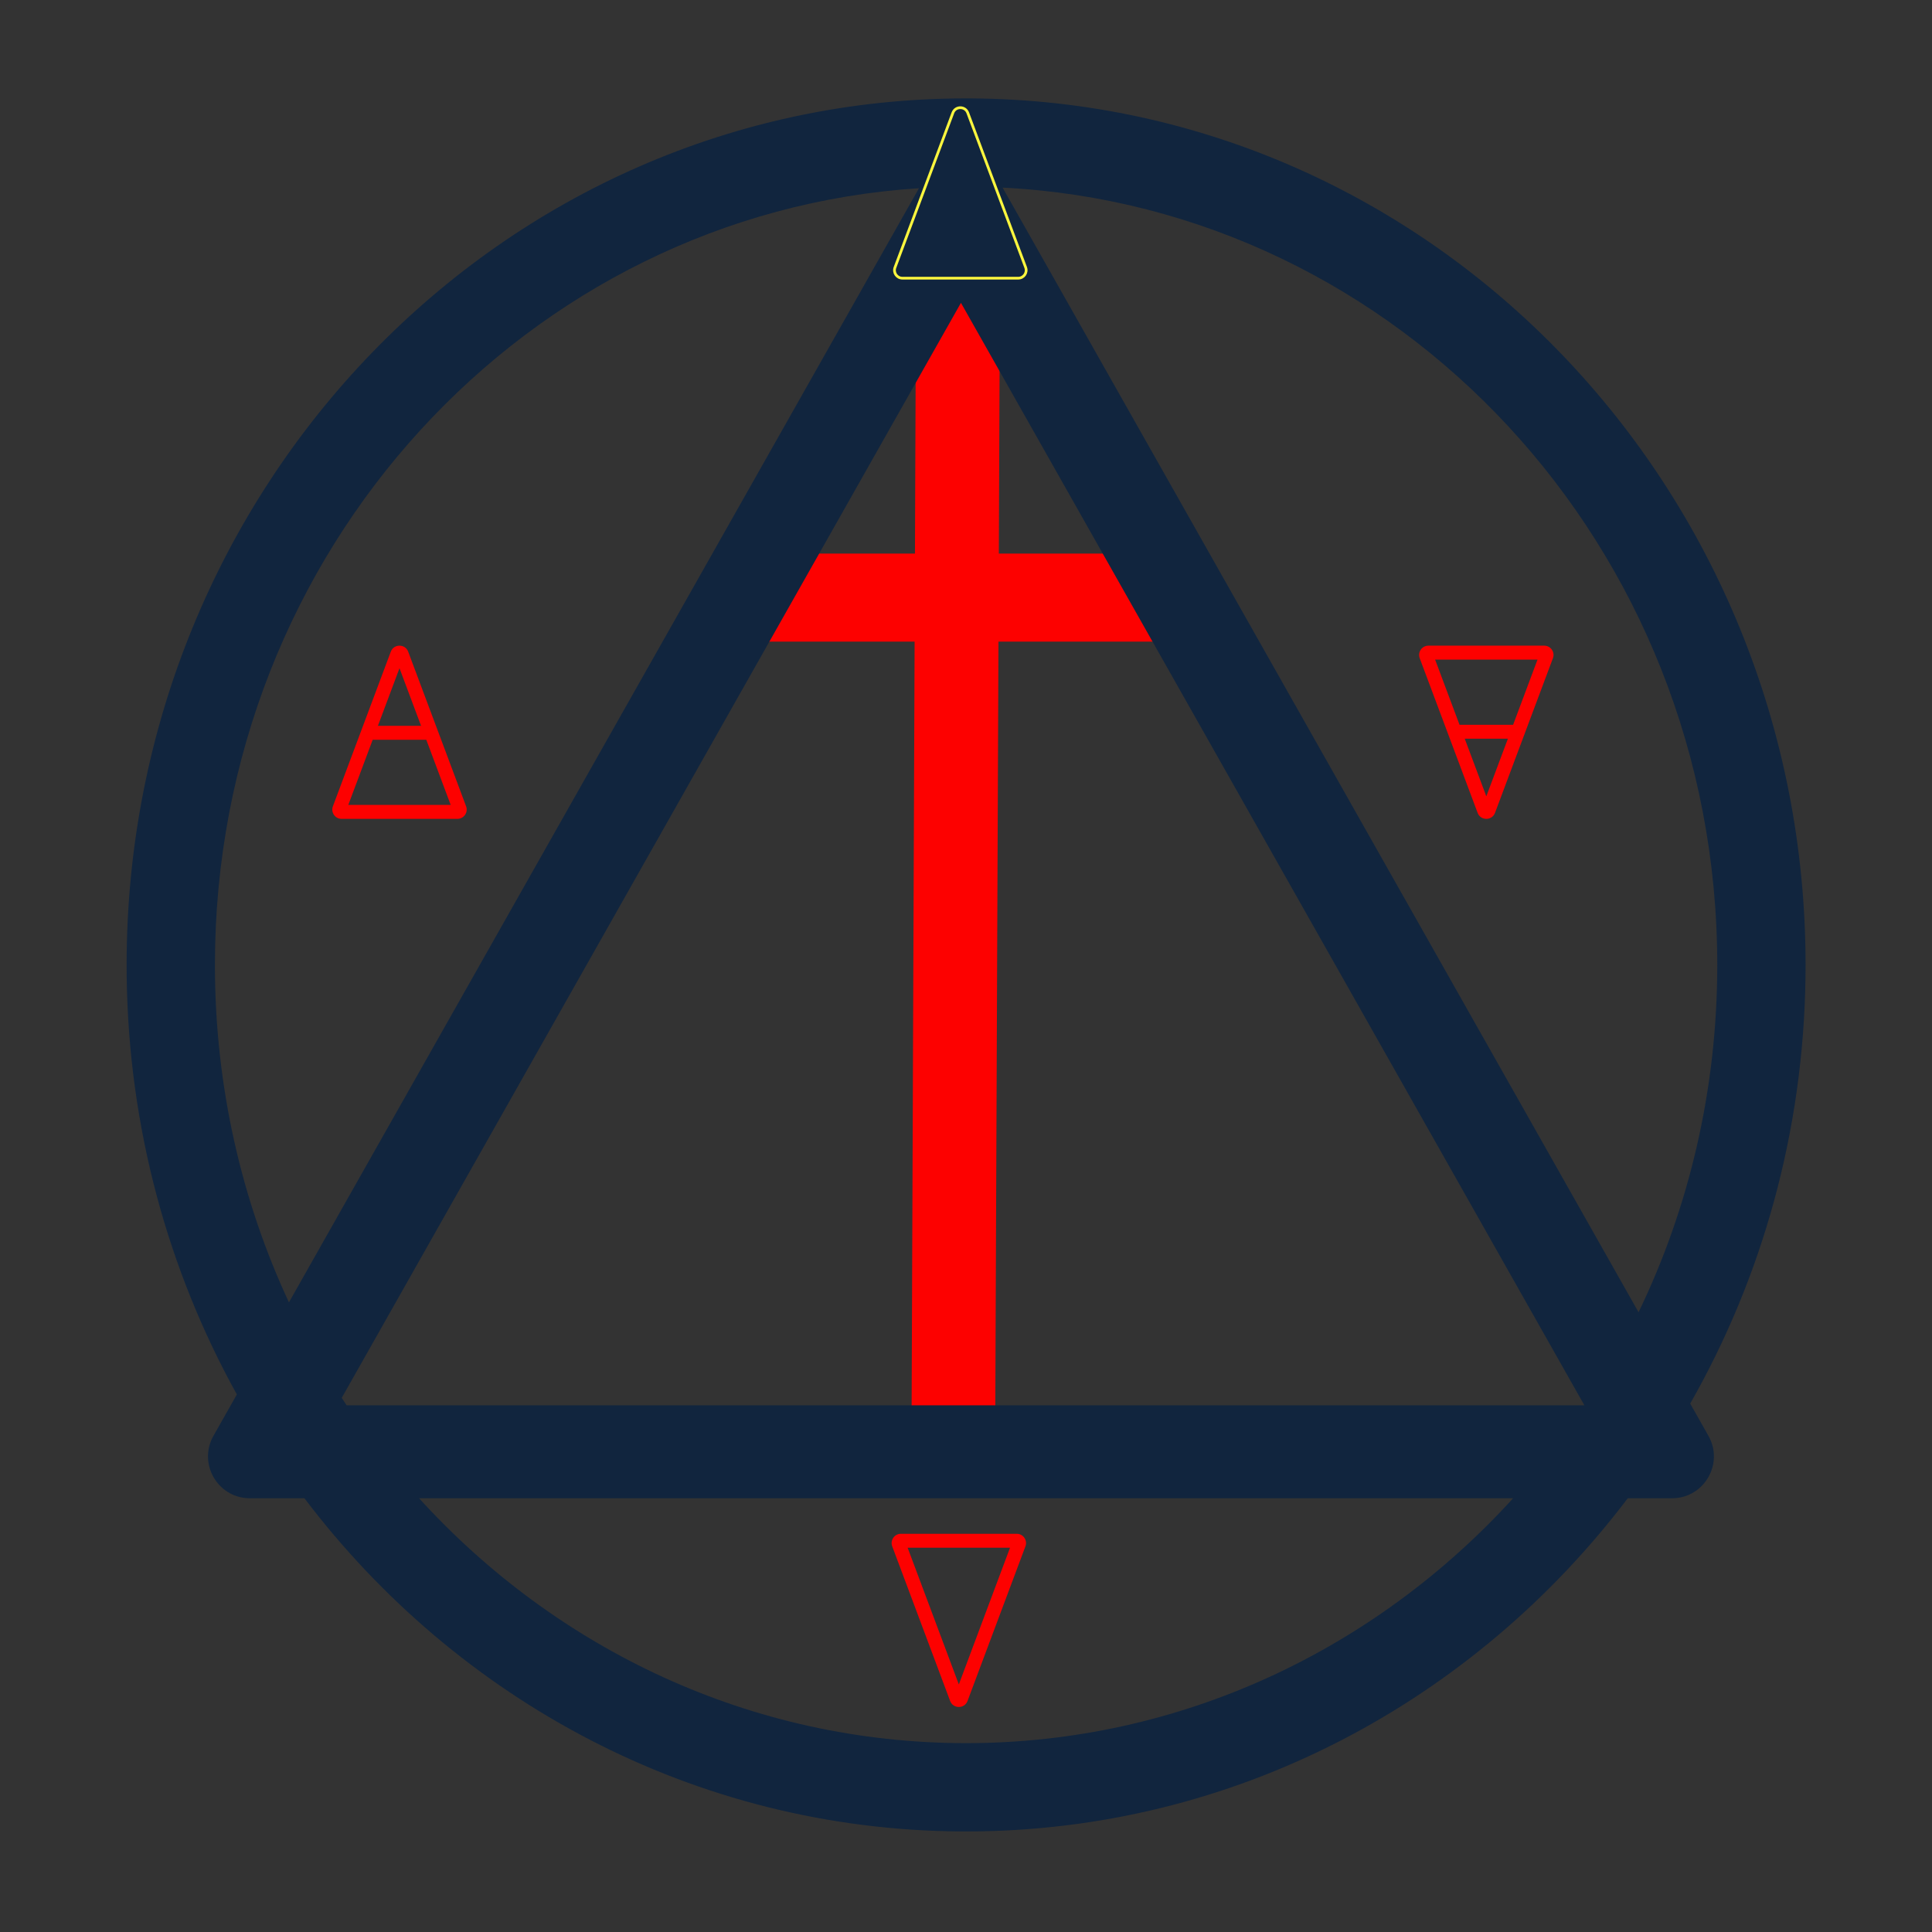
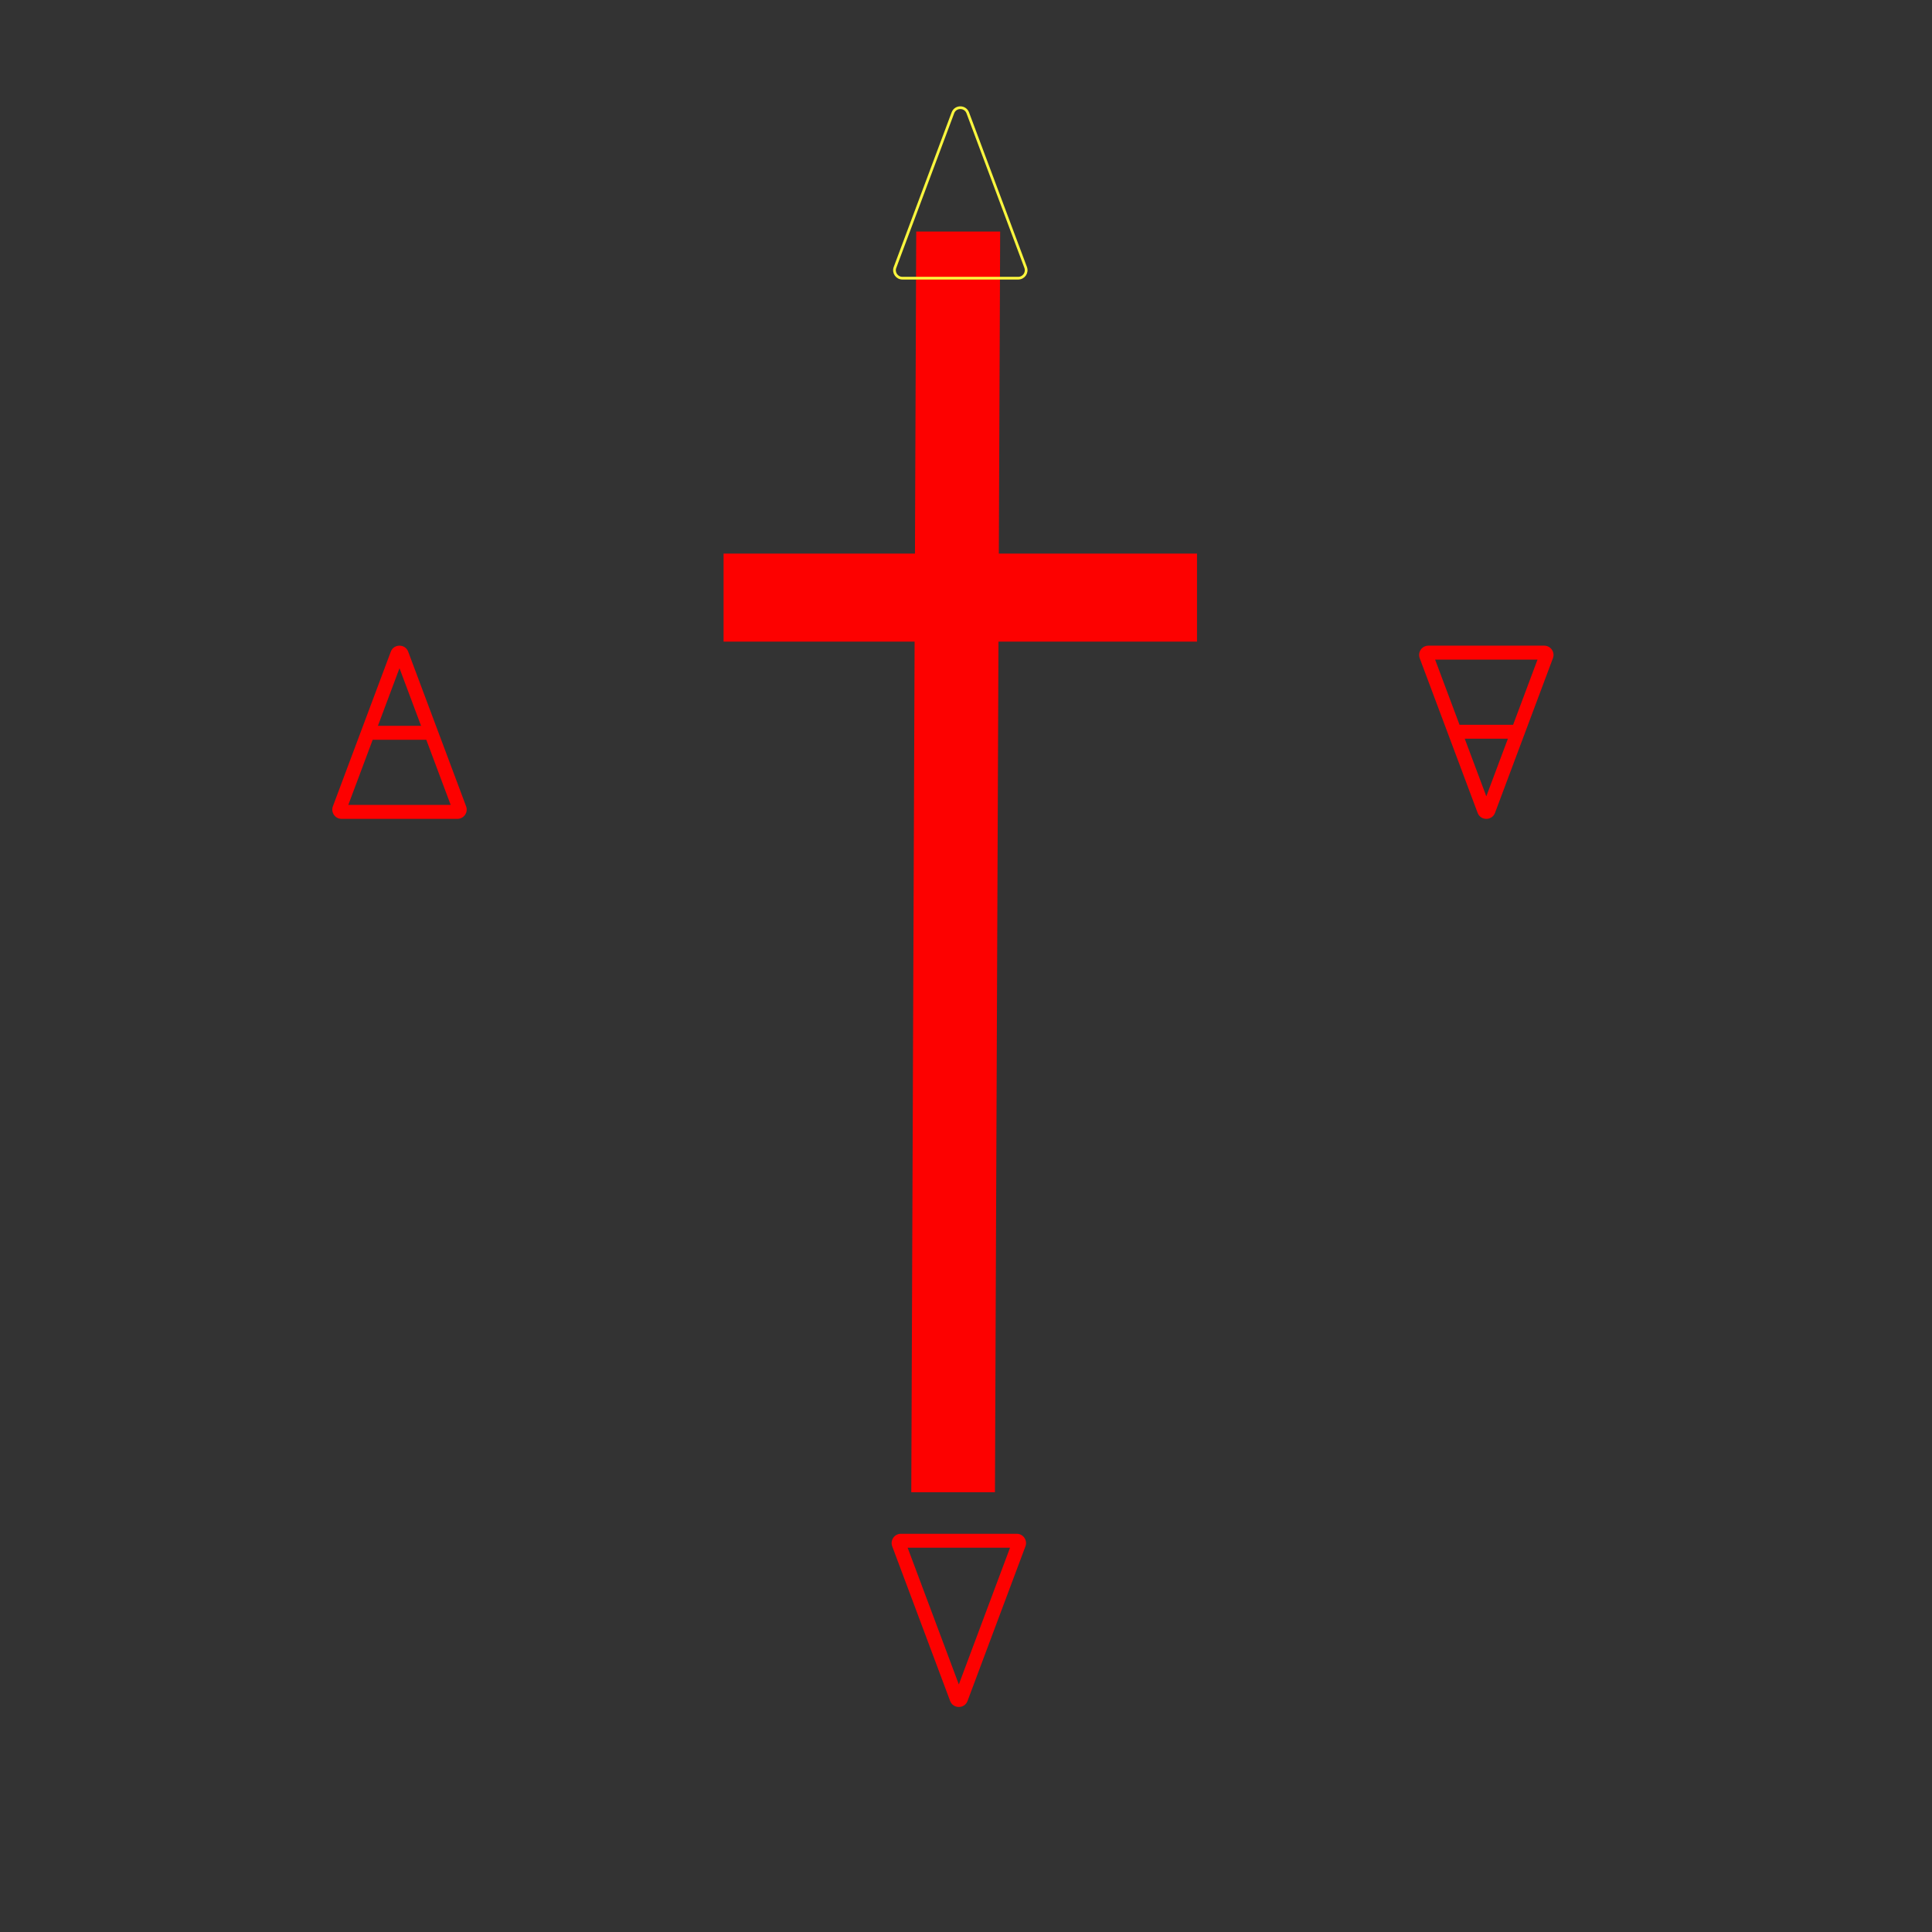
<svg xmlns="http://www.w3.org/2000/svg" width="513" height="513" viewBox="0 0 513 513" fill="none">
  <rect x="0" y="0" width="513" height="513" fill="#333333" stroke="none" />
  <path d="M265.217 146.985H317.838V170.369H265.121L264.186 396.227H241.971L242.856 170.369H192.128V146.985H242.947L243.282 61.483H265.572L265.217 146.985Z" fill="#FD0100" />
-   <path fill-rule="evenodd" clip-rule="evenodd" d="M257.966 26.132C380.41 26.932 479.43 129.637 479.431 256.213L479.413 259.188C478.905 300.573 467.809 339.325 448.796 372.692L453.638 381.254C457.759 388.542 452.64 397.542 444.366 397.822L443.969 397.829H432.216C391.417 451.682 327.889 486.301 256.525 486.301L255.083 486.296C184.306 485.834 121.357 451.319 80.834 397.829H66.35L65.954 397.822C57.679 397.542 52.561 388.542 56.682 381.254L62.893 370.27C44.712 337.455 34.133 299.576 33.637 259.188L33.619 256.213C33.619 129.14 133.417 26.127 256.525 26.127L257.966 26.132ZM111.277 397.829C147.763 437.935 199.502 462.852 256.525 462.852C313.548 462.852 365.285 437.934 401.772 397.829H111.277ZM90.74 371.169C91.168 371.831 91.602 372.49 92.037 373.146H420.696L255.159 80.413L90.74 371.169ZM435.084 348.444C448.445 320.738 455.982 289.44 455.982 256.213C455.981 144.791 371.247 55.046 266.215 49.818L435.084 348.444ZM244.013 49.978C140.289 56.656 57.068 145.79 57.068 256.213C57.068 288.394 64.136 318.767 76.72 345.817L244.013 49.978Z" fill="#11253E" />
  <path d="M253.018 29.964C253.702 28.139 256.284 28.139 256.968 29.964L272.342 71.017C272.857 72.396 271.838 73.865 270.367 73.865H239.619C238.147 73.865 237.128 72.396 237.644 71.017L253.018 29.964Z" stroke="#FCF63E" stroke-width="0.72" stroke-linejoin="round" />
  <path fill-rule="evenodd" clip-rule="evenodd" d="M103.765 173.044C104.566 170.908 107.588 170.909 108.389 173.044L123.762 214.098C124.348 215.661 123.247 217.324 121.611 217.427L121.451 217.432H90.703L90.543 217.427C88.907 217.324 87.806 215.661 88.391 214.098L103.765 173.044ZM98.961 196.429L92.483 213.729H119.671L113.193 196.429H98.961ZM100.348 192.727H111.805L106.077 177.429L100.348 192.727Z" fill="#FD0100" />
  <path fill-rule="evenodd" clip-rule="evenodd" d="M396.971 215.83C396.17 217.966 393.148 217.965 392.347 215.83L376.973 174.776C376.388 173.213 377.489 171.55 379.125 171.447L379.285 171.442L410.033 171.442L410.193 171.447C411.828 171.55 412.93 173.213 412.344 174.776L396.971 215.83ZM401.775 192.445L408.253 175.145L381.065 175.145L387.543 192.445L401.775 192.445ZM400.387 196.147L388.93 196.147L394.659 211.445L400.387 196.147Z" fill="#FD0100" />
  <path fill-rule="evenodd" clip-rule="evenodd" d="M256.909 451.649C256.108 453.785 253.086 453.784 252.285 451.649L236.911 410.595C236.326 409.032 237.427 407.369 239.063 407.266L239.223 407.261L269.971 407.261L270.131 407.266C271.766 407.369 272.868 409.032 272.283 410.595L256.909 451.649ZM268.191 410.964L241.003 410.964L254.597 447.264L268.191 410.964Z" fill="#FD0100" />
</svg>